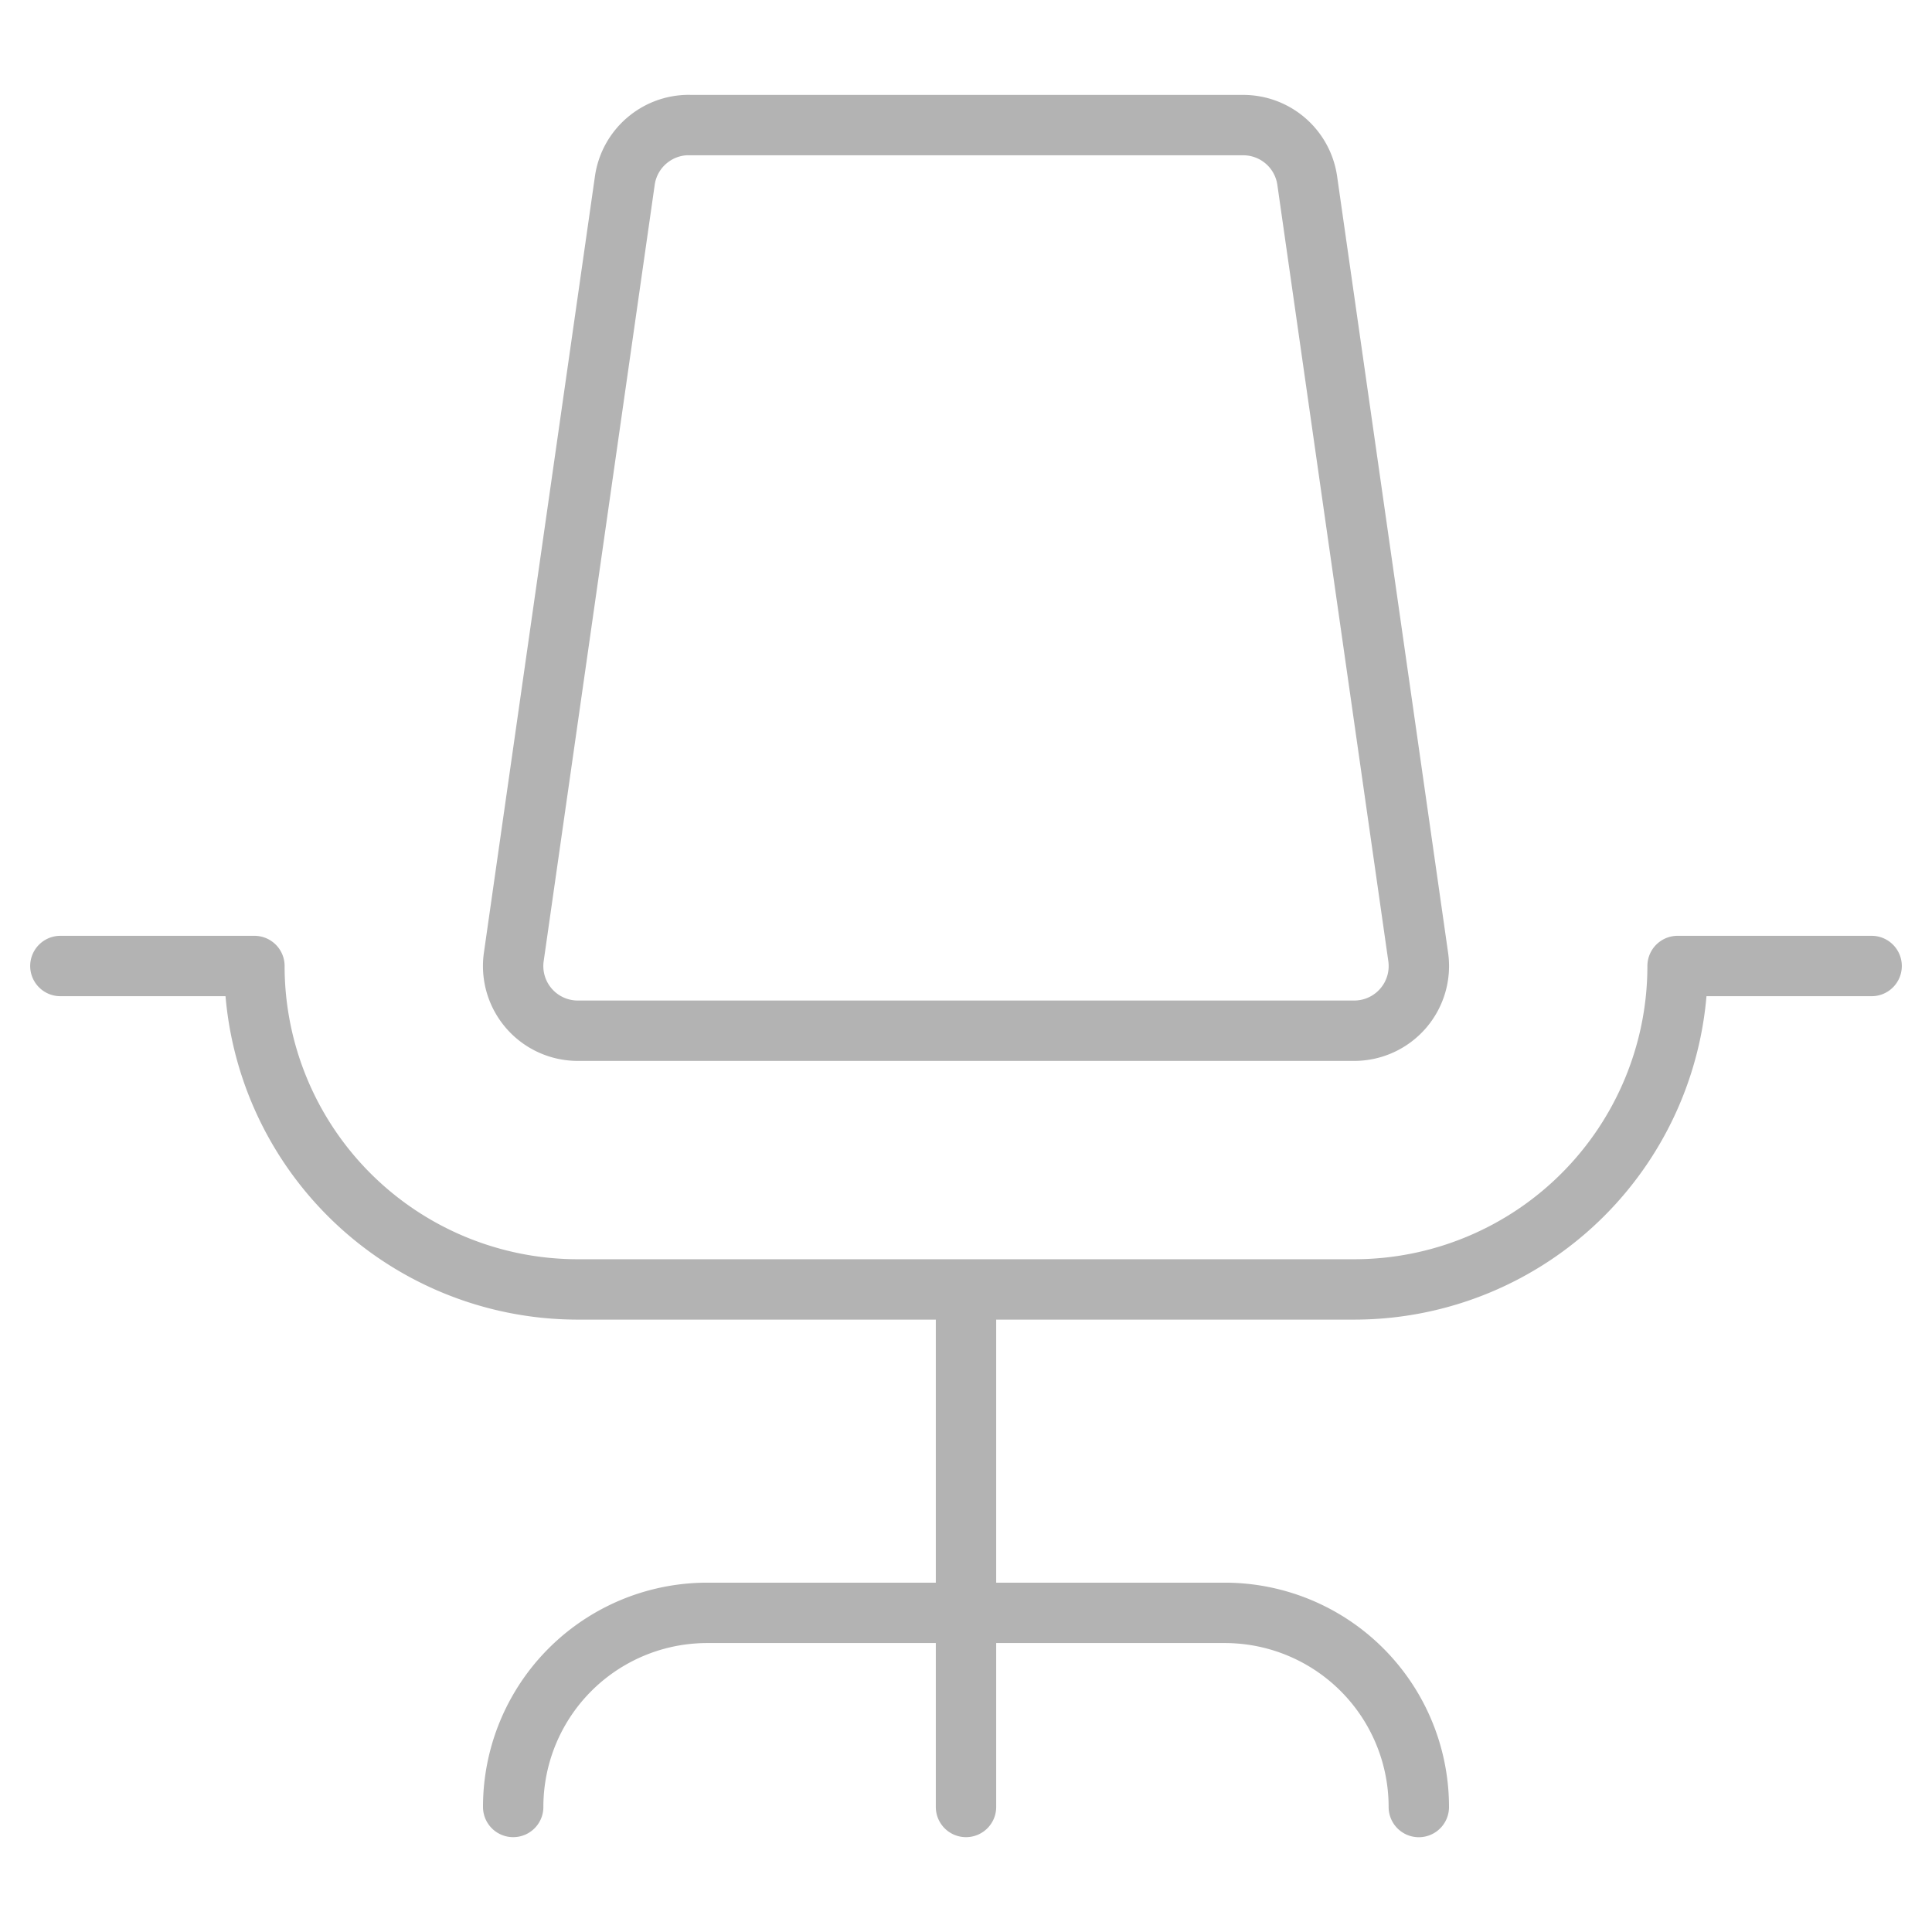
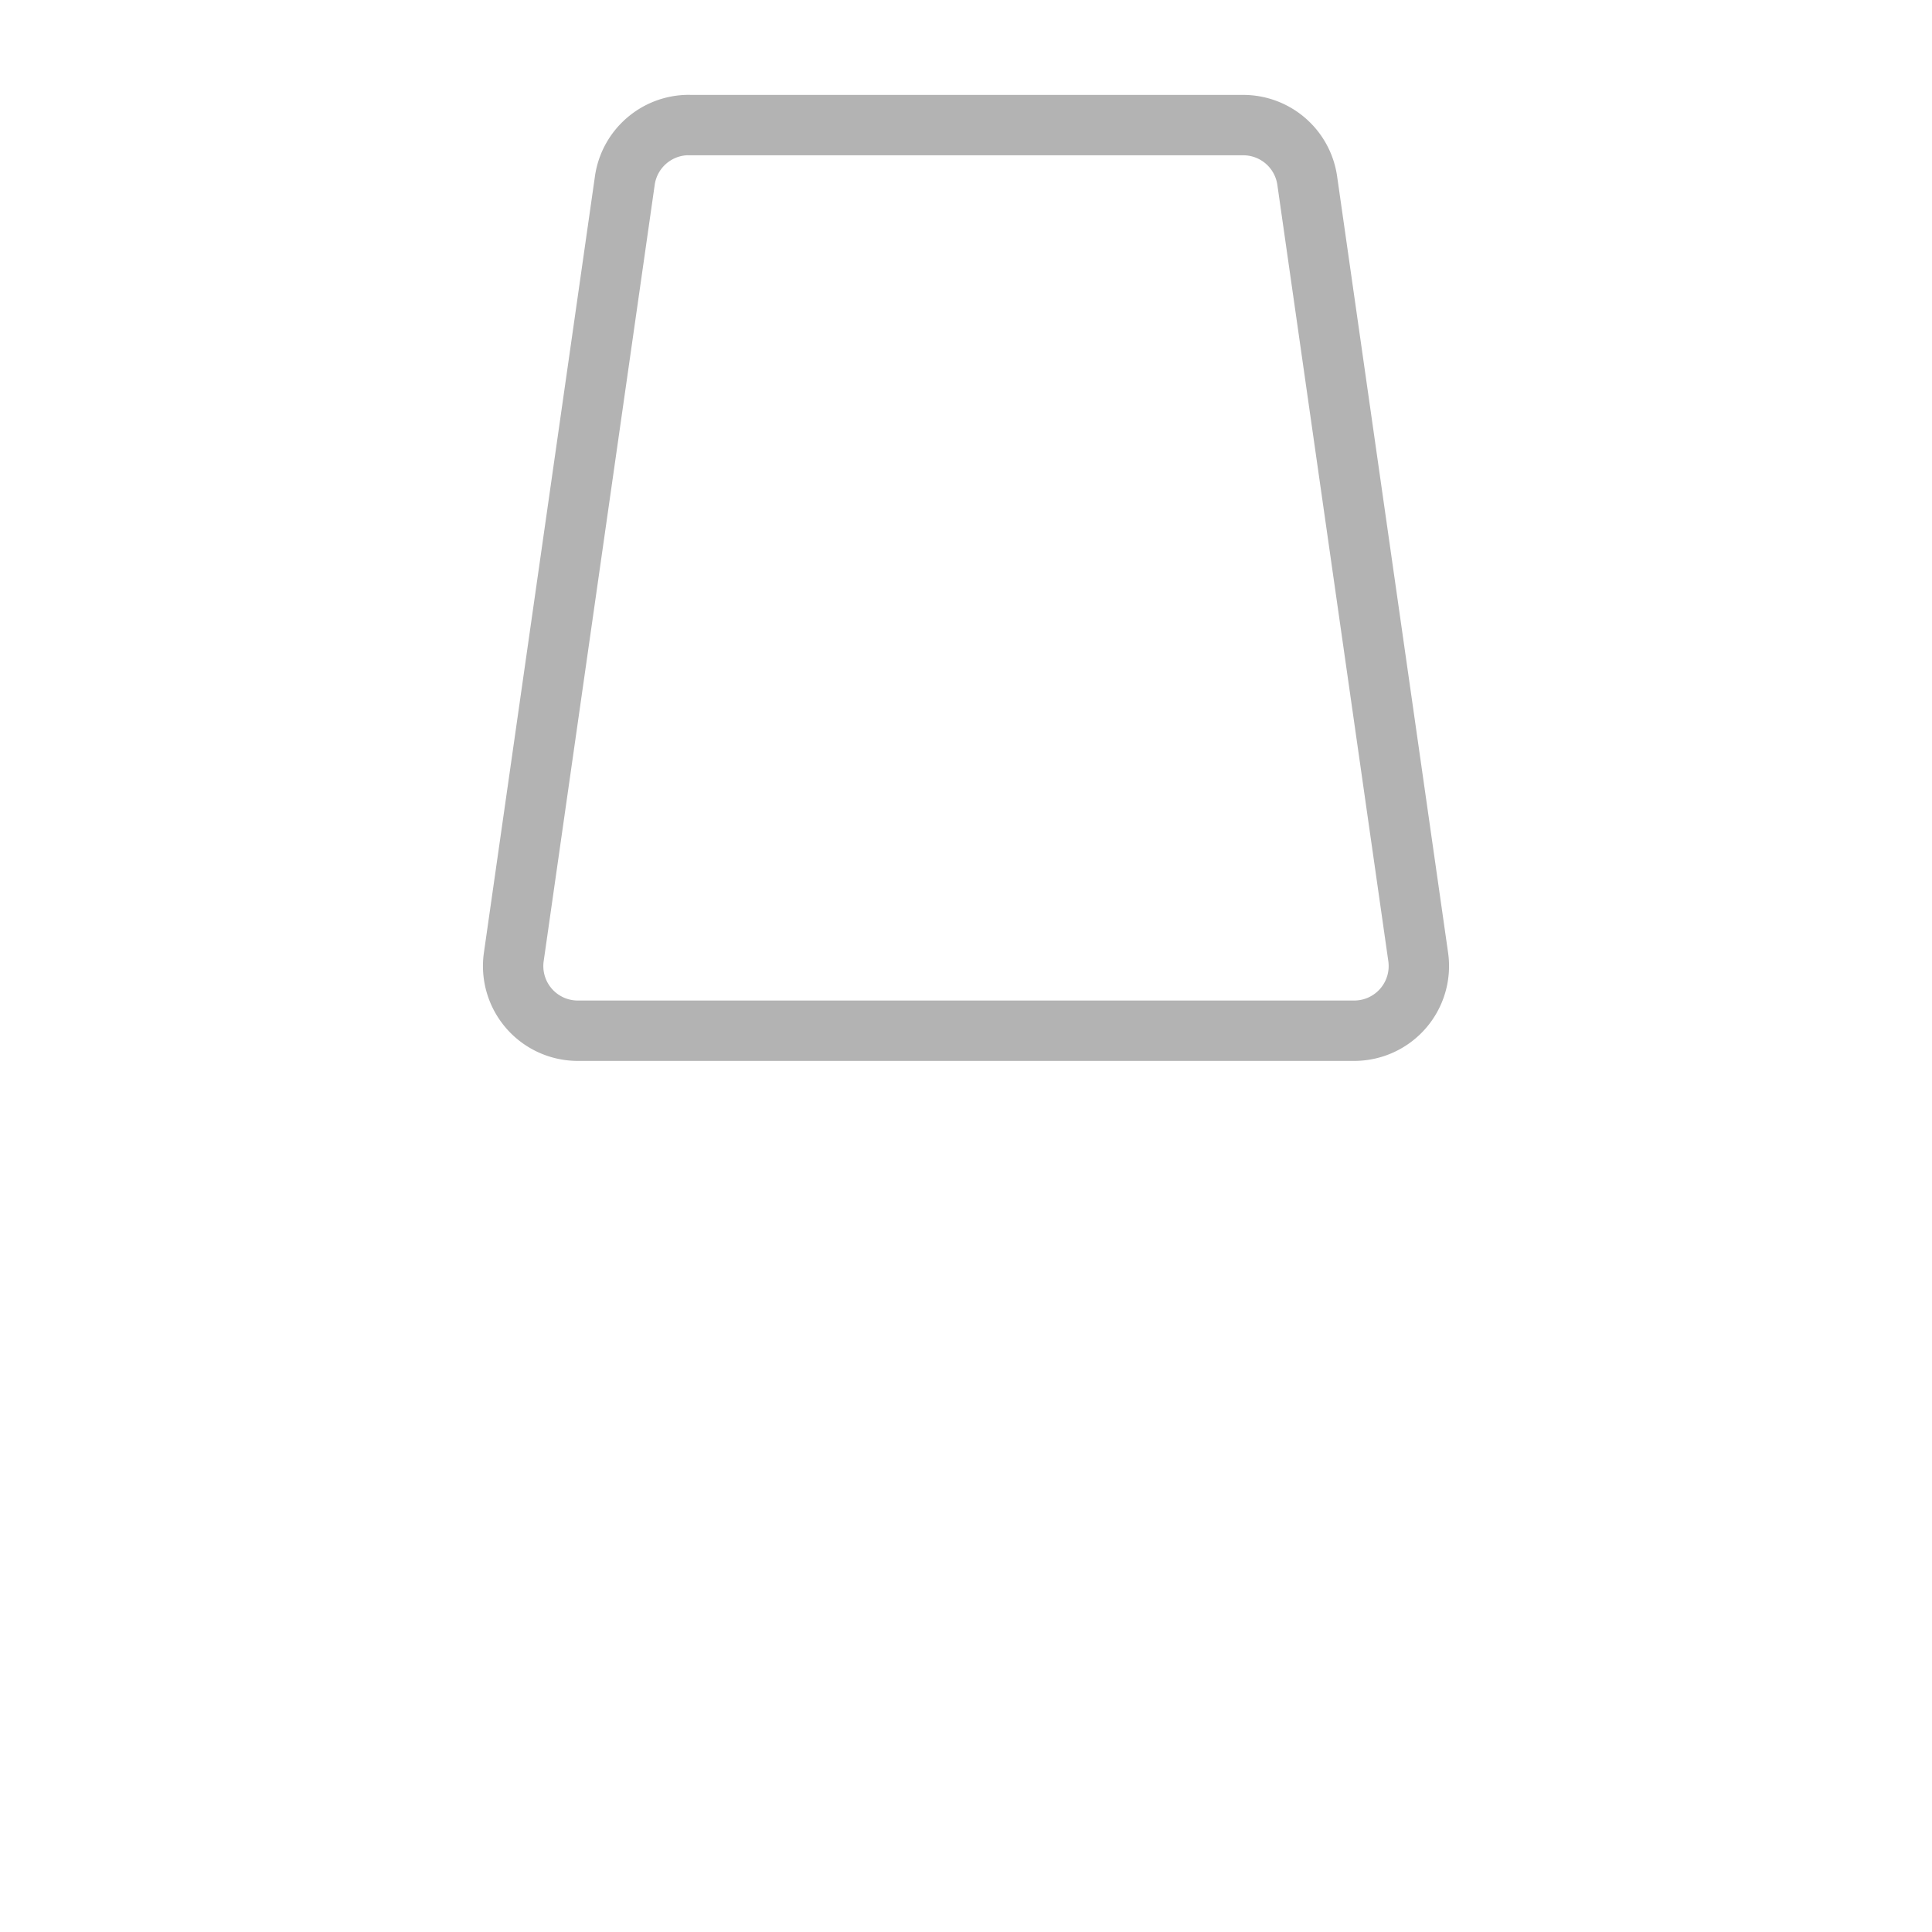
<svg xmlns="http://www.w3.org/2000/svg" id="Layer_1" version="1.1" viewBox="0 0 32 32">
  <defs>
    <style>.st0{fill:none;stroke:#b3b3b3;stroke-linecap:round;stroke-linejoin:round}</style>
  </defs>
-   <path class="st0" d="M8.5 29.929h0a3.214 3.214 0 0 1 3.214-3.215h8.572A3.214 3.214 0 0 1 23.5 29.93h0M16 21.357v8.572M1 16h3.214a5.357 5.357 0 0 0 5.357 5.357H22.43A5.357 5.357 0 0 0 27.786 16H31" />
  <path class="st0" d="M11.409 2.071c-.533 0-.985.393-1.06.92L8.51 15.85a1.071 1.071 0 0 0 1.06 1.222h12.86a1.071 1.071 0 0 0 1.06-1.222L21.652 2.992a1.071 1.071 0 0 0-1.06-.92h-9.183Z" />
</svg>